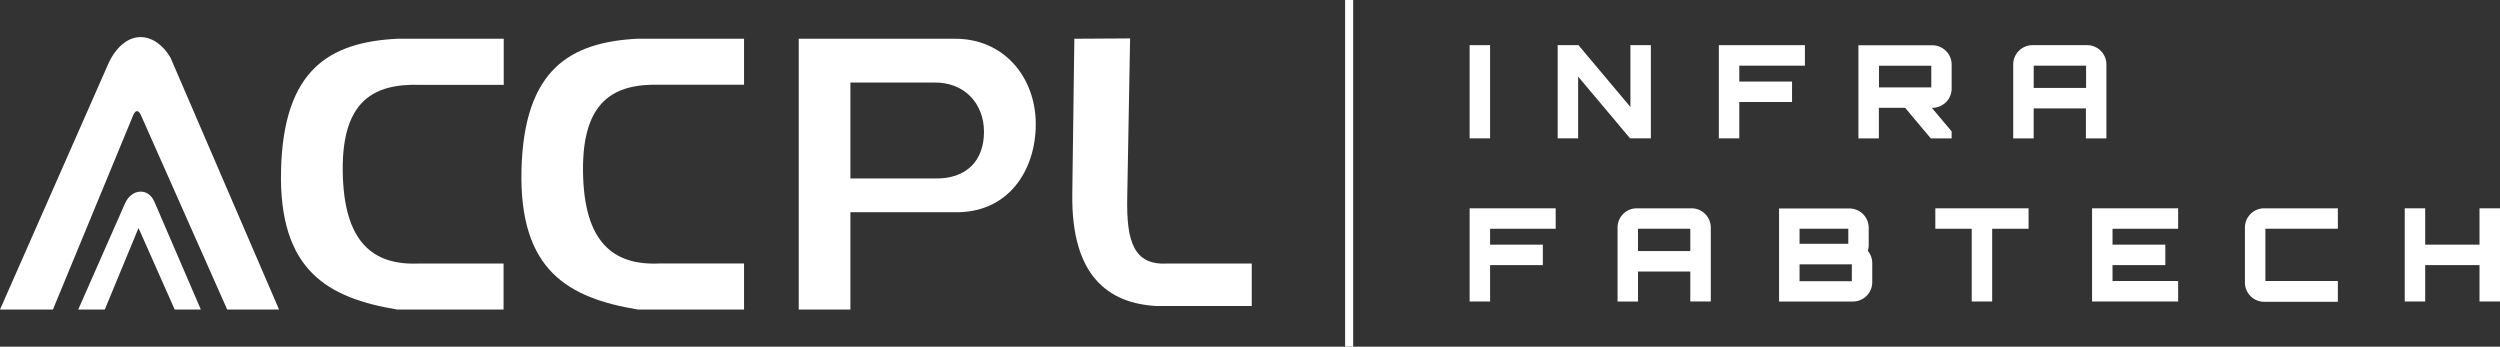
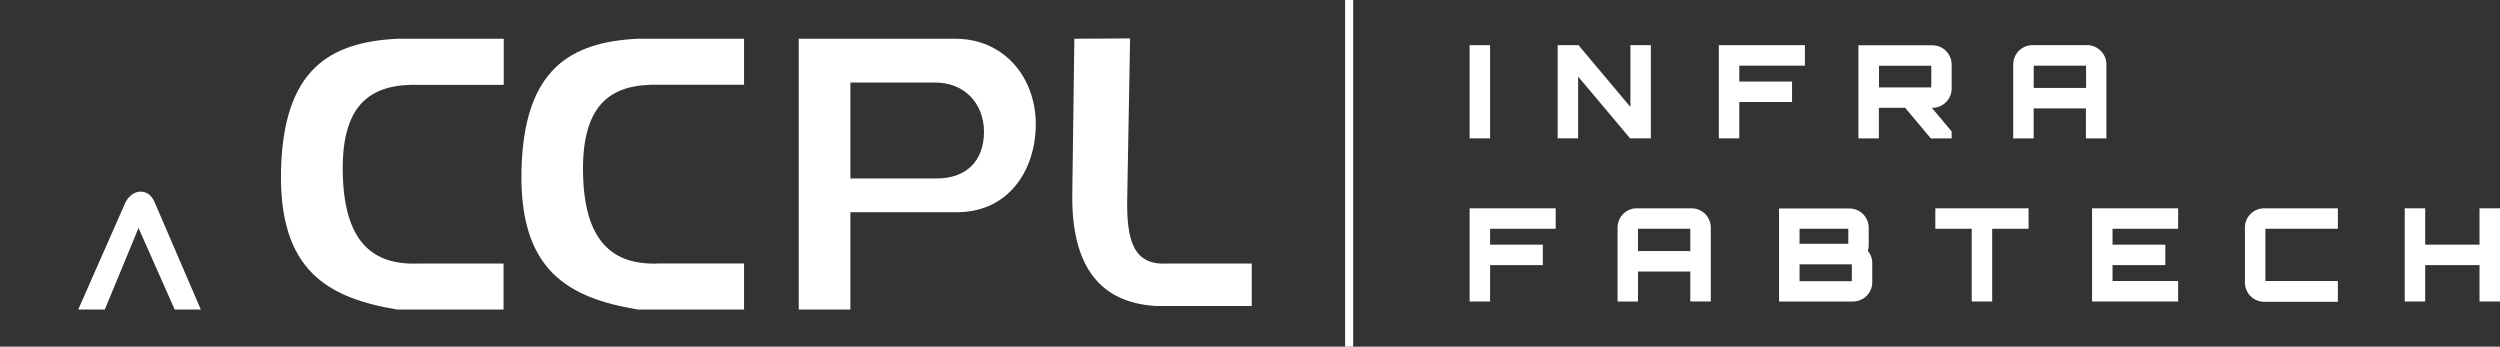
<svg xmlns="http://www.w3.org/2000/svg" viewBox="0 0 592.87 82.21">
  <rect x="0" y="0" width="592.87" height="82.21" fill="#333333" stroke="none" />
  <defs>
    <style>.cls-1,.cls-2{fill:#fff;}.cls-1{fill-rule:evenodd;}</style>
  </defs>
  <g id="Layer_2" data-name="Layer 2">
    <g id="Layer_3" data-name="Layer 3">
      <path class="cls-1" d="M29.64,48.25,18.55,73.41h6.3l8-19.34,8.58,19.34h6.2l-11-25.54C35.1,44.34,31.15,44.82,29.64,48.25Z" />
      <path class="cls-1" d="M226.15,9.19H189.42V73.41h12.25V50.32h24.48c12.87.4,19.49-9.84,19.48-20.91S238.07,9,226.15,9.19Zm-4.66,33.13H201.67V19.57h19.82c7.26-.11,11.86,5,11.86,11.7S229.33,42.56,221.49,42.32Z" />
-       <path class="cls-1" d="M25.92,14.59,0,73.41H12.55L31.61,27.27c.59-1.27,1.18-1.17,1.76-.07L53.88,73.41h12.3L40.44,13.69C36.8,7.46,30,6.58,25.92,14.59Z" />
      <path class="cls-1" d="M276.89,62.49c-8.12.53-9.75-5.45-9.57-15.44L268,9.11l-13.22.08L254.29,46c-.26,19.48,8.56,25.92,19.93,26.57h22.63V62.49Z" />
      <path class="cls-1" d="M66.65,40.32c-.58,23.9,11.14,30.35,27.56,33.09h25.21V62.49h-20C88.39,63,81.51,57.41,81.28,40.65s7.37-20.83,18.18-20.53h20V9.19H94.21C78.19,10,67.23,16.42,66.65,40.32Z" />
      <path class="cls-1" d="M123.67,40.31c-.58,23.89,11.15,30.35,27.56,33.09h25.22V62.48h-20c-11.08.53-18-5.09-18.19-21.84s7.37-20.84,18.19-20.54h20V9.18H151.23C135.21,10,124.25,16.41,123.67,40.31Z" />
      <rect class="cls-2" x="348.52" y="10.71" width="4.85" height="22.1" />
      <polygon class="cls-2" points="386.65 25.37 374.33 10.71 369.4 10.71 369.4 32.81 374.25 32.81 374.25 18.16 386.57 32.81 391.5 32.81 391.5 10.71 386.65 10.71 386.65 25.37" />
      <polygon class="cls-2" points="407.62 32.81 412.47 32.81 412.47 24.19 424.98 24.19 424.98 19.34 412.47 19.34 412.47 15.57 428.03 15.57 428.03 10.71 407.62 10.71 407.62 32.81" />
      <path class="cls-2" d="M458.25,10.74H440.72V32.82h4.85V25.57h6.23l6.09,7.25h4.94V31.16l-4.7-5.59h.12A4.58,4.58,0,0,0,462.83,21V15.31A4.58,4.58,0,0,0,458.25,10.74ZM458,15.59v5.13h-12.4V15.59Z" />
      <path class="cls-2" d="M495,10.71H482a4.58,4.58,0,0,0-4.57,4.57V32.82h4.85V25.71h12.39v7.11h4.86V15.28A4.58,4.58,0,0,0,495,10.71Zm-.29,4.86v5.29H482.29V15.57Z" />
      <polygon class="cls-2" points="348.52 71.5 353.37 71.5 353.37 62.87 365.88 62.87 365.88 58.02 353.37 58.02 353.37 54.25 368.93 54.25 368.93 49.4 348.52 49.4 348.52 71.5" />
      <path class="cls-2" d="M401.14,49.4h-13A4.57,4.57,0,0,0,383.6,54V71.5h4.85V64.4h12.4v7.1h4.86V54A4.57,4.57,0,0,0,401.14,49.4Zm-.29,4.85v5.29h-12.4V54.25Z" />
      <path class="cls-2" d="M443.16,58.1V54a4.57,4.57,0,0,0-4.57-4.56H421.9V71.5h17.53A4.57,4.57,0,0,0,444,66.93V62.39a4.54,4.54,0,0,0-1.06-2.92A4.32,4.32,0,0,0,443.16,58.1Zm-4,4.58v4h-12.4v-4Zm-12.4-4.86V54.25h11.56v3.57Z" />
      <polygon class="cls-2" points="458.96 54.25 467.59 54.25 467.59 71.5 472.44 71.5 472.44 54.25 481.07 54.25 481.07 49.4 458.96 49.4 458.96 54.25" />
      <polygon class="cls-2" points="496.13 71.5 516.54 71.5 516.54 66.64 500.98 66.64 500.98 62.87 513.5 62.87 513.5 58.02 500.98 58.02 500.98 54.25 516.54 54.25 516.54 49.4 496.13 49.4 496.13 71.5" />
      <path class="cls-2" d="M532.38,54v13a4.57,4.57,0,0,0,4.56,4.57h17.48V66.64H537.23V54.25h17.19V49.4H536.94A4.57,4.57,0,0,0,532.38,54Z" />
      <polygon class="cls-2" points="588.01 58.02 575.13 58.02 575.13 49.4 570.28 49.4 570.28 71.5 575.13 71.5 575.13 62.87 588.01 62.87 588.01 71.5 592.87 71.5 592.87 49.4 588.01 49.4 588.01 58.02" />
      <rect class="cls-2" x="318.99" width="1.91" height="82.21" />
    </g>
  </g>
</svg>